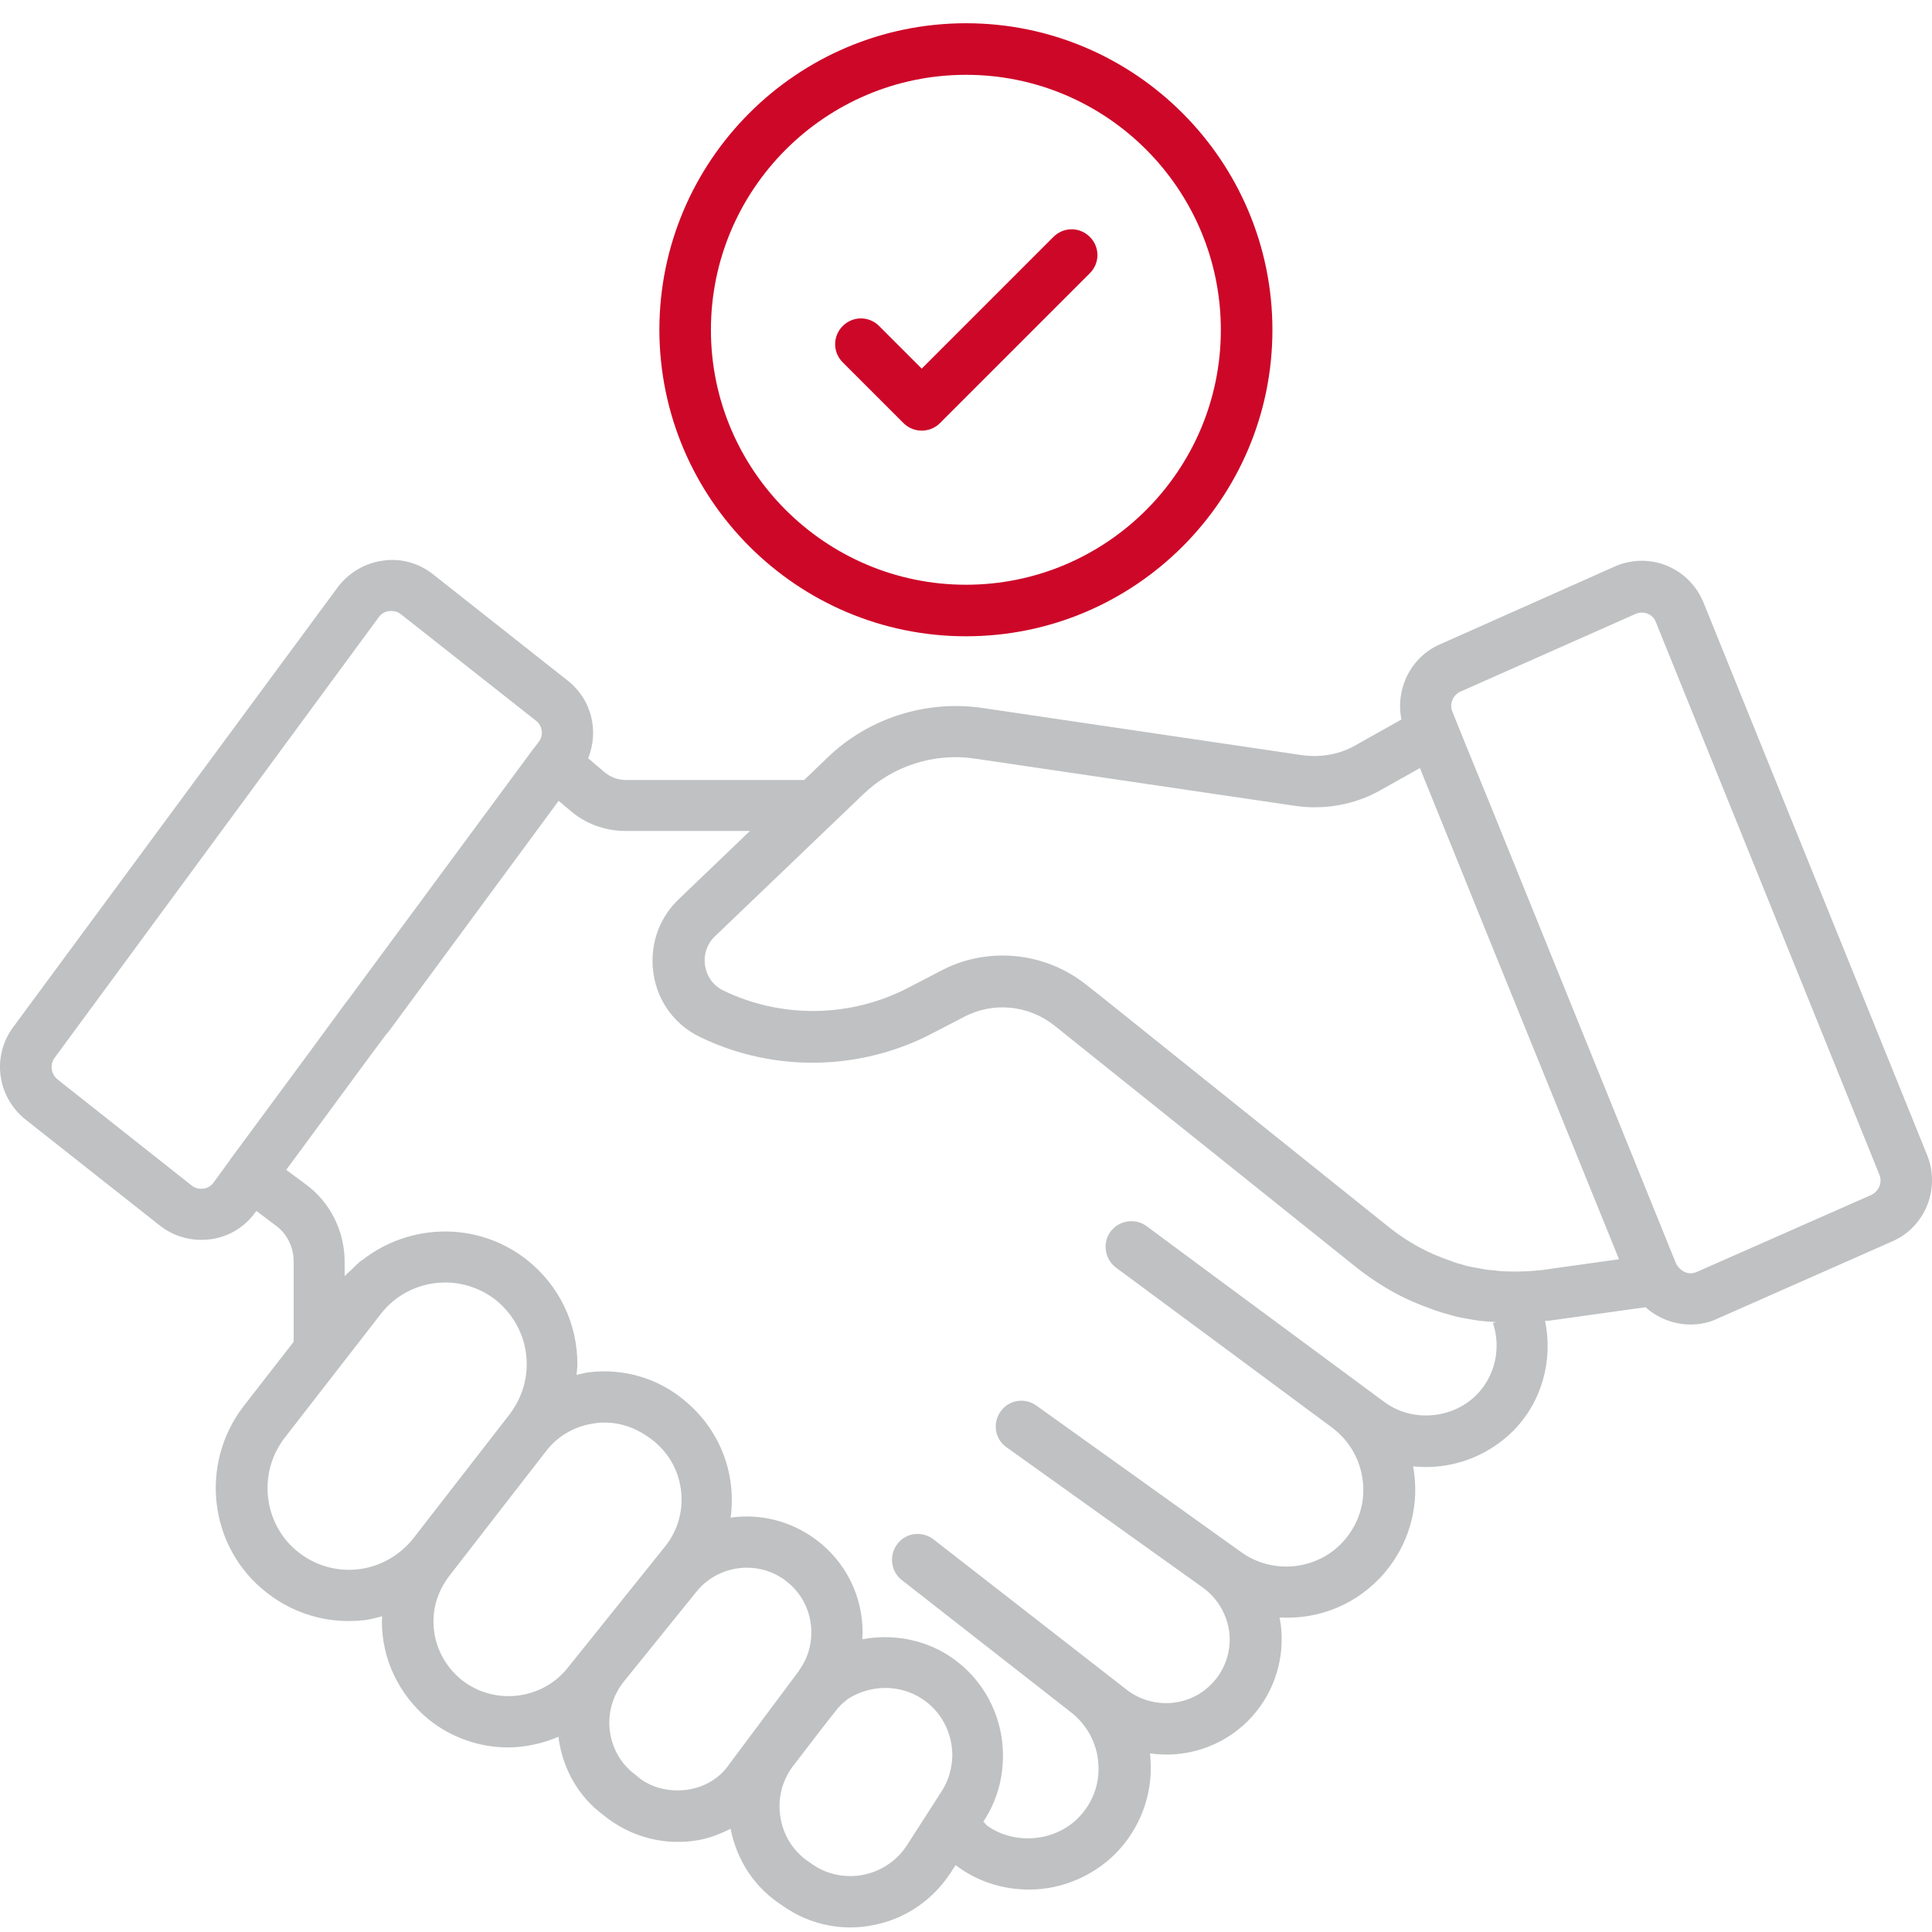
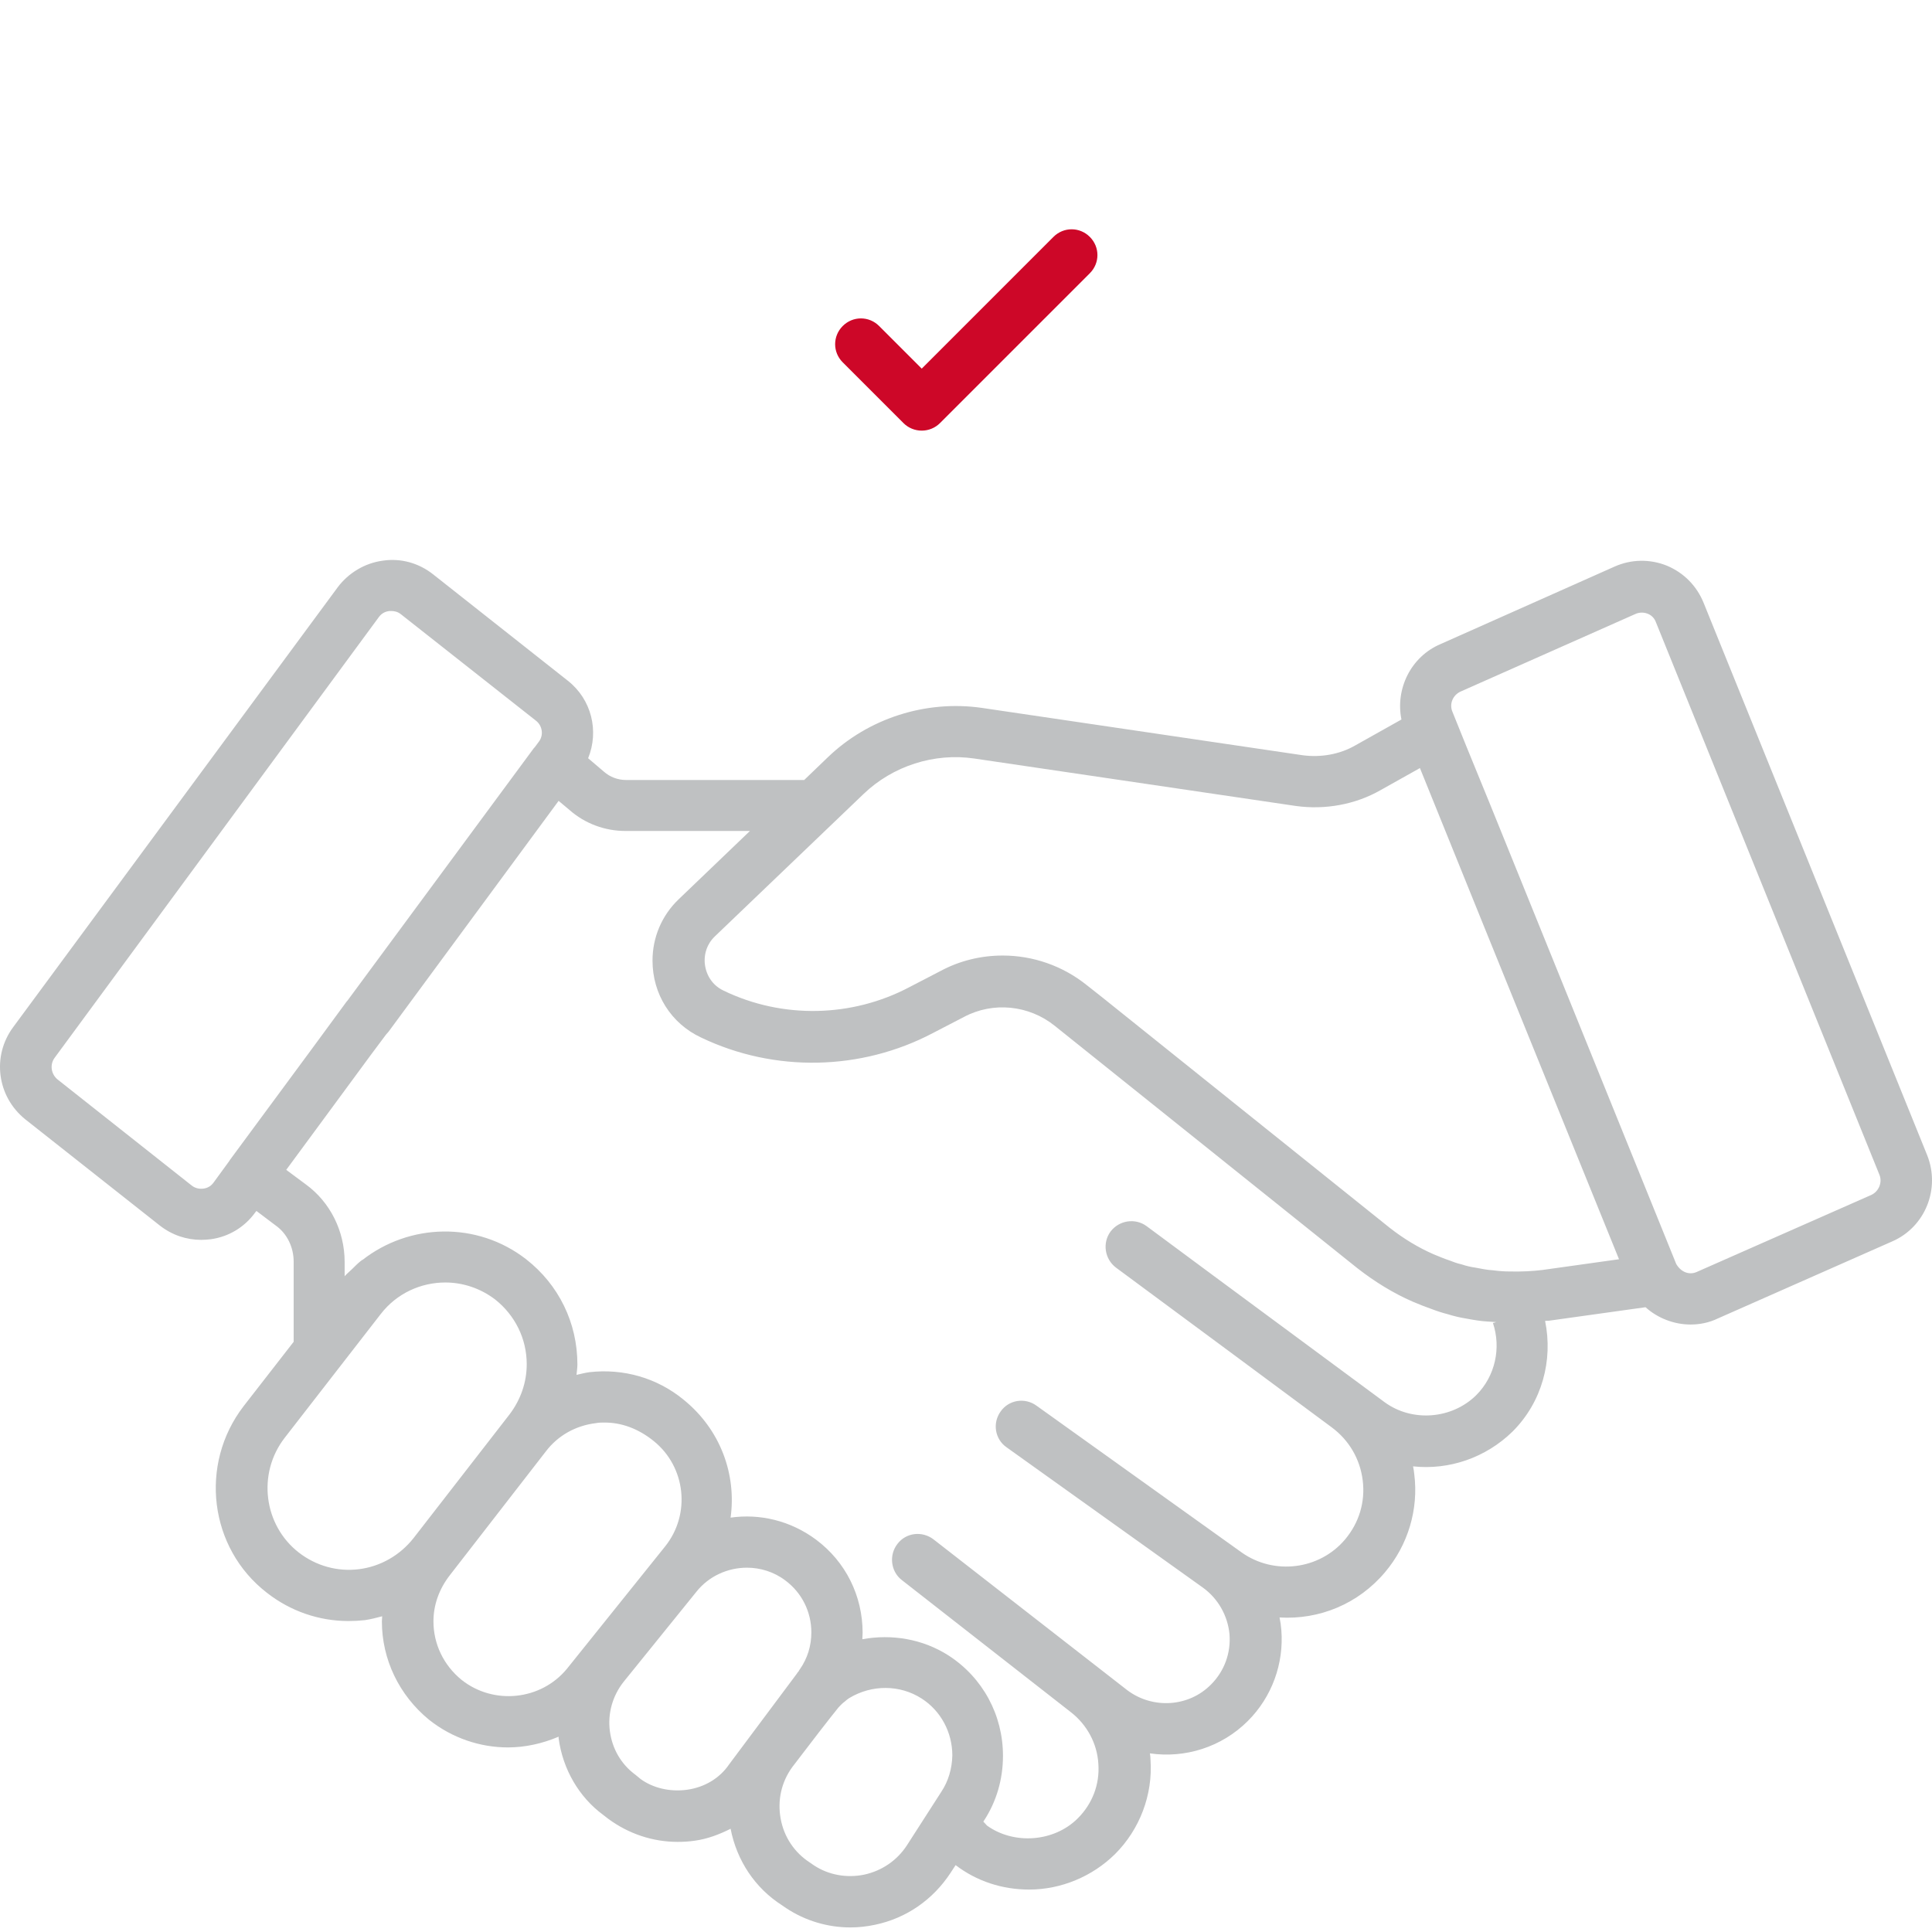
<svg xmlns="http://www.w3.org/2000/svg" width="65" height="65" viewBox="0 0 65 65" fill="none">
  <path d="M64.838 38.866L57.318 20.286C57.087 19.715 56.656 19.274 56.084 19.033C55.513 18.802 54.881 18.812 54.319 19.063L48.464 21.67C47.471 22.091 46.94 23.174 47.15 24.207L45.596 25.079C45.075 25.38 44.443 25.49 43.831 25.41L33.032 23.816C31.147 23.545 29.212 24.167 27.849 25.48L27.056 26.242H21.06C20.79 26.242 20.519 26.142 20.318 25.962L19.787 25.51C20.158 24.598 19.907 23.535 19.105 22.903L14.573 19.324C14.091 18.943 13.49 18.772 12.878 18.863C12.277 18.943 11.725 19.274 11.364 19.755L0.445 34.555C-0.277 35.527 -0.107 36.891 0.856 37.663L5.378 41.233C5.789 41.553 6.271 41.714 6.772 41.714C6.872 41.714 6.982 41.704 7.083 41.694C7.684 41.614 8.226 41.293 8.587 40.791L8.627 40.741L9.279 41.233C9.66 41.503 9.88 41.965 9.88 42.446V45.143L8.196 47.309C6.692 49.264 7.033 52.082 8.978 53.586C9.77 54.207 10.732 54.538 11.725 54.538C11.906 54.538 12.096 54.528 12.277 54.508C12.477 54.478 12.668 54.428 12.858 54.378C12.858 54.438 12.848 54.488 12.848 54.548C12.848 55.832 13.43 57.035 14.432 57.857C15.214 58.479 16.157 58.79 17.09 58.79C17.671 58.79 18.253 58.659 18.794 58.429V58.479C18.934 59.532 19.486 60.464 20.288 61.056L20.469 61.196C21.151 61.697 21.963 61.968 22.795 61.968C22.985 61.968 23.176 61.958 23.377 61.928C23.808 61.868 24.199 61.718 24.58 61.527C24.79 62.6 25.402 63.522 26.314 64.104L26.445 64.194C27.096 64.625 27.849 64.846 28.61 64.846C28.891 64.846 29.162 64.816 29.443 64.756C30.496 64.535 31.388 63.913 31.98 63.011L32.15 62.75C32.862 63.292 33.714 63.572 34.627 63.572C35.7 63.572 36.752 63.131 37.514 62.379C38.347 61.547 38.788 60.384 38.708 59.211C38.708 59.141 38.698 59.06 38.688 58.99C39.861 59.161 41.094 58.79 41.986 57.897C42.789 57.095 43.2 55.972 43.109 54.839C43.099 54.699 43.079 54.558 43.049 54.418C44.383 54.498 45.696 53.967 46.599 52.894C47.371 51.981 47.732 50.778 47.581 49.595C47.571 49.505 47.561 49.425 47.541 49.334C48.755 49.465 49.988 49.044 50.89 48.161C51.883 47.169 52.254 45.765 51.983 44.441C52.033 44.431 52.084 44.441 52.134 44.431L55.362 43.98C55.773 44.351 56.325 44.562 56.876 44.562C57.187 44.562 57.498 44.501 57.789 44.361L63.665 41.764C64.768 41.283 65.289 39.999 64.838 38.866ZM6.842 39.989C6.692 40.009 6.551 39.969 6.441 39.879L1.939 36.319C1.718 36.139 1.668 35.818 1.839 35.587L12.748 20.758C12.858 20.607 13.009 20.567 13.099 20.557H13.169C13.259 20.557 13.38 20.577 13.49 20.667L18.032 24.247C18.253 24.418 18.293 24.738 18.132 24.949L17.992 25.139C17.982 25.149 17.972 25.16 17.962 25.169L11.685 33.672C11.675 33.682 11.675 33.682 11.665 33.692L10.472 35.317L7.734 39.027C7.724 39.037 7.724 39.047 7.724 39.047L7.183 39.789C7.083 39.929 6.942 39.979 6.842 39.989ZM12.076 52.794C11.354 52.884 10.632 52.683 10.051 52.232C8.868 51.31 8.647 49.575 9.579 48.372L12.808 44.211C13.35 43.509 14.162 43.148 14.984 43.148C15.566 43.148 16.157 43.338 16.658 43.719C17.33 44.251 17.721 45.043 17.721 45.895C17.721 46.507 17.521 47.088 17.14 47.59L13.911 51.751C13.45 52.332 12.798 52.703 12.076 52.794ZM15.525 56.514C14.924 56.022 14.583 55.31 14.583 54.548C14.583 53.997 14.773 53.455 15.144 52.984L18.363 48.833C18.774 48.291 19.376 47.961 20.047 47.88C20.148 47.86 20.248 47.86 20.338 47.86C20.91 47.86 21.471 48.061 21.993 48.482C23.076 49.354 23.246 50.949 22.374 52.032L19.075 56.143C18.203 57.206 16.608 57.376 15.525 56.514ZM23.116 60.214C22.534 60.294 21.963 60.153 21.552 59.853L21.381 59.712C20.9 59.361 20.599 58.84 20.519 58.248C20.439 57.647 20.609 57.055 20.98 56.584L23.427 53.556C23.848 53.024 24.489 52.743 25.131 52.743C25.582 52.743 26.044 52.884 26.425 53.175C26.976 53.586 27.297 54.227 27.297 54.919C27.297 55.37 27.167 55.792 26.916 56.153C26.896 56.173 26.886 56.203 26.866 56.233C26.856 56.243 26.856 56.253 26.846 56.253L26.806 56.313L24.53 59.361C24.209 59.833 23.697 60.133 23.116 60.214ZM31.669 60.284L30.516 62.078C30.185 62.59 29.673 62.941 29.072 63.071C28.48 63.191 27.878 63.081 27.387 62.76L27.257 62.67C26.725 62.329 26.375 61.798 26.264 61.186C26.154 60.575 26.284 59.963 26.655 59.452C27.257 58.659 27.939 57.777 28.209 57.446C28.26 57.396 28.31 57.336 28.36 57.296C28.37 57.296 28.37 57.286 28.37 57.286C28.38 57.276 28.4 57.266 28.41 57.256C28.46 57.215 28.5 57.175 28.58 57.125C29.332 56.674 30.275 56.674 31.007 57.145C31.649 57.556 32.04 58.278 32.04 59.06C32.03 59.502 31.909 59.923 31.669 60.284ZM49.667 46.938C48.845 47.75 47.511 47.85 46.589 47.179L40.823 42.917L38.577 41.253C38.196 40.972 37.655 41.052 37.364 41.433C37.083 41.814 37.163 42.356 37.544 42.646L41.475 45.554L44.804 48.021C45.386 48.452 45.757 49.084 45.847 49.806C45.937 50.528 45.727 51.229 45.255 51.791C44.393 52.814 42.869 53.004 41.776 52.232L34.867 47.289C34.476 47.008 33.935 47.098 33.664 47.489C33.383 47.88 33.474 48.422 33.865 48.693L40.472 53.415C40.984 53.786 41.305 54.358 41.365 54.98C41.415 55.611 41.194 56.223 40.743 56.674C39.991 57.436 38.778 57.506 37.925 56.864L31.408 51.791C31.027 51.5 30.485 51.56 30.195 51.941C29.904 52.312 29.964 52.864 30.335 53.155L36.03 57.606C36.572 58.028 36.913 58.659 36.953 59.341C37.003 60.033 36.752 60.685 36.261 61.176C35.459 61.978 34.105 62.069 33.203 61.417C33.203 61.417 33.153 61.357 33.083 61.286L33.103 61.256C33.524 60.615 33.744 59.863 33.744 59.071C33.744 57.697 33.062 56.443 31.919 55.701C31.047 55.14 30.004 54.969 29.012 55.15C29.012 55.08 29.022 55.01 29.022 54.939C29.022 53.686 28.45 52.543 27.457 51.801C26.595 51.159 25.562 50.919 24.58 51.059C24.78 49.615 24.249 48.101 22.995 47.088C22.103 46.356 20.97 46.035 19.827 46.166C19.677 46.186 19.536 46.226 19.396 46.256C19.406 46.136 19.426 46.026 19.426 45.905C19.426 44.511 18.804 43.228 17.701 42.366C16.047 41.082 13.771 41.152 12.186 42.396C12.186 42.386 12.186 42.386 12.196 42.376C12.176 42.396 12.156 42.416 12.136 42.426C12.036 42.506 11.936 42.606 11.845 42.697C11.765 42.777 11.675 42.847 11.595 42.937V42.456C11.595 41.413 11.104 40.441 10.291 39.849L9.63 39.358L10.893 37.643L12.487 35.477L12.989 34.805C13.019 34.775 13.039 34.745 13.069 34.715L18.794 26.944L19.165 27.255C19.677 27.706 20.348 27.957 21.04 27.957H25.231L22.825 30.263C22.264 30.805 21.953 31.537 21.953 32.319C21.953 33.442 22.574 34.434 23.587 34.906C26.054 36.089 28.971 36.029 31.388 34.755L32.431 34.214C33.413 33.692 34.617 33.813 35.489 34.515L45.666 42.666C46.258 43.128 46.88 43.509 47.521 43.789C47.732 43.88 47.962 43.97 48.163 44.04C48.343 44.11 48.534 44.17 48.694 44.211C48.915 44.281 49.136 44.331 49.326 44.361C49.587 44.411 49.837 44.451 50.048 44.461C50.148 44.471 50.239 44.471 50.339 44.481C50.299 44.491 50.269 44.501 50.228 44.511C50.509 45.344 50.309 46.296 49.667 46.938ZM51.893 42.727C51.562 42.767 51.201 42.787 50.79 42.777C50.62 42.777 50.459 42.767 50.228 42.737C50.028 42.727 49.847 42.687 49.627 42.646C49.486 42.626 49.346 42.596 49.166 42.536C49.025 42.506 48.895 42.456 48.765 42.406C48.584 42.346 48.394 42.265 48.223 42.195C47.722 41.975 47.221 41.674 46.749 41.303L37.093 33.562L36.572 33.151C35.75 32.489 34.747 32.148 33.734 32.148C33.012 32.148 32.29 32.319 31.639 32.67L30.596 33.211C28.661 34.234 26.324 34.284 24.349 33.331C23.878 33.111 23.707 32.66 23.707 32.309C23.707 32.098 23.767 31.777 24.048 31.506L29.052 26.714C30.034 25.771 31.428 25.32 32.782 25.52L43.591 27.115C44.583 27.255 45.606 27.065 46.448 26.583L47.772 25.841L49.898 31.095L54.47 42.366L51.893 42.727ZM62.963 40.2L57.077 42.797C56.846 42.897 56.566 42.817 56.395 42.526L50.138 27.075L49.326 25.089L48.865 23.946C48.755 23.686 48.875 23.385 49.146 23.264L55.021 20.657C55.152 20.597 55.302 20.597 55.432 20.647C55.563 20.698 55.663 20.798 55.713 20.938L63.233 39.528C63.334 39.779 63.213 40.08 62.963 40.2Z" fill="#BFC1C2" />
-   <path d="M32.501 21.407C38.187 21.407 42.809 16.785 42.809 11.1C42.809 5.415 38.187 0.782 32.501 0.782C26.816 0.782 22.184 5.405 22.184 11.1C22.194 16.785 26.816 21.407 32.501 21.407ZM32.501 2.517C37.234 2.517 41.074 6.367 41.074 11.1C41.074 15.832 37.224 19.673 32.501 19.673C27.769 19.673 23.918 15.822 23.918 11.1C23.918 6.367 27.769 2.517 32.501 2.517Z" fill="#CD0728" />
  <path d="M30.399 14.237C30.559 14.397 30.78 14.488 31.011 14.488C31.241 14.488 31.462 14.397 31.622 14.237L36.666 9.193C37.007 8.853 37.007 8.311 36.666 7.97C36.325 7.629 35.783 7.629 35.442 7.97L31.011 12.402L29.577 10.968C29.236 10.627 28.694 10.627 28.353 10.968C28.012 11.309 28.012 11.851 28.353 12.191L30.399 14.237Z" fill="#CD0728" />
</svg>